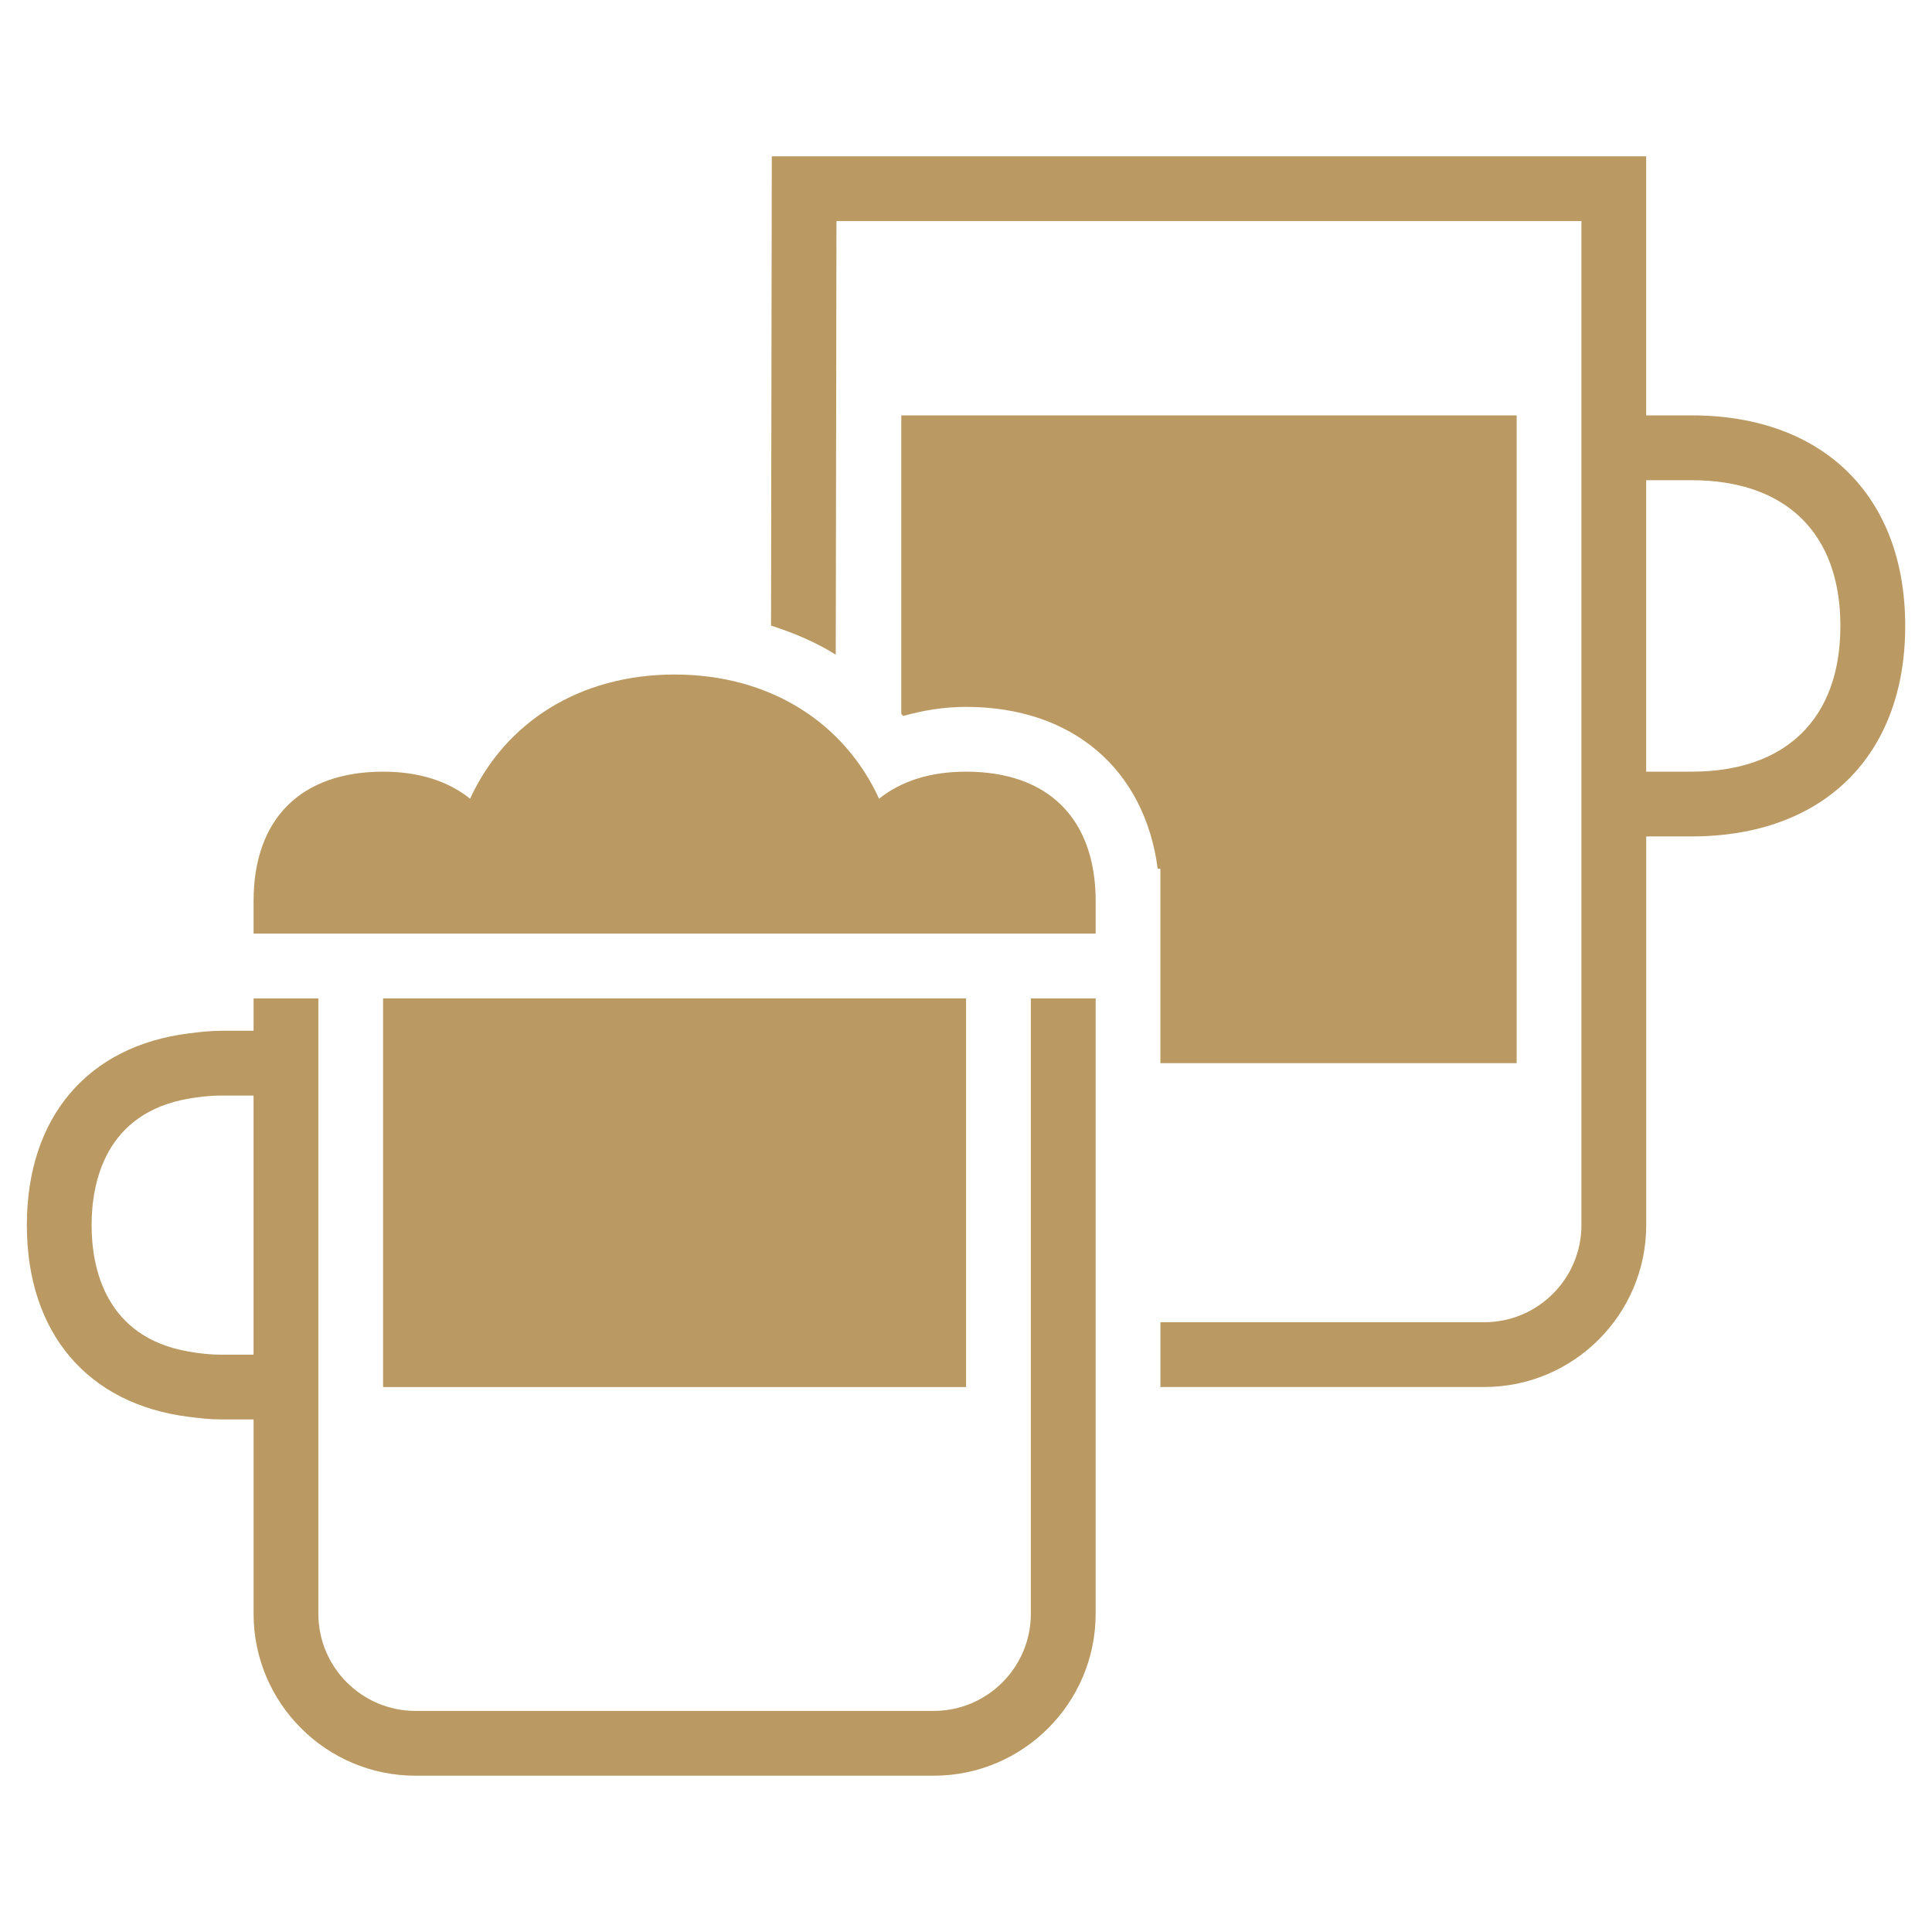
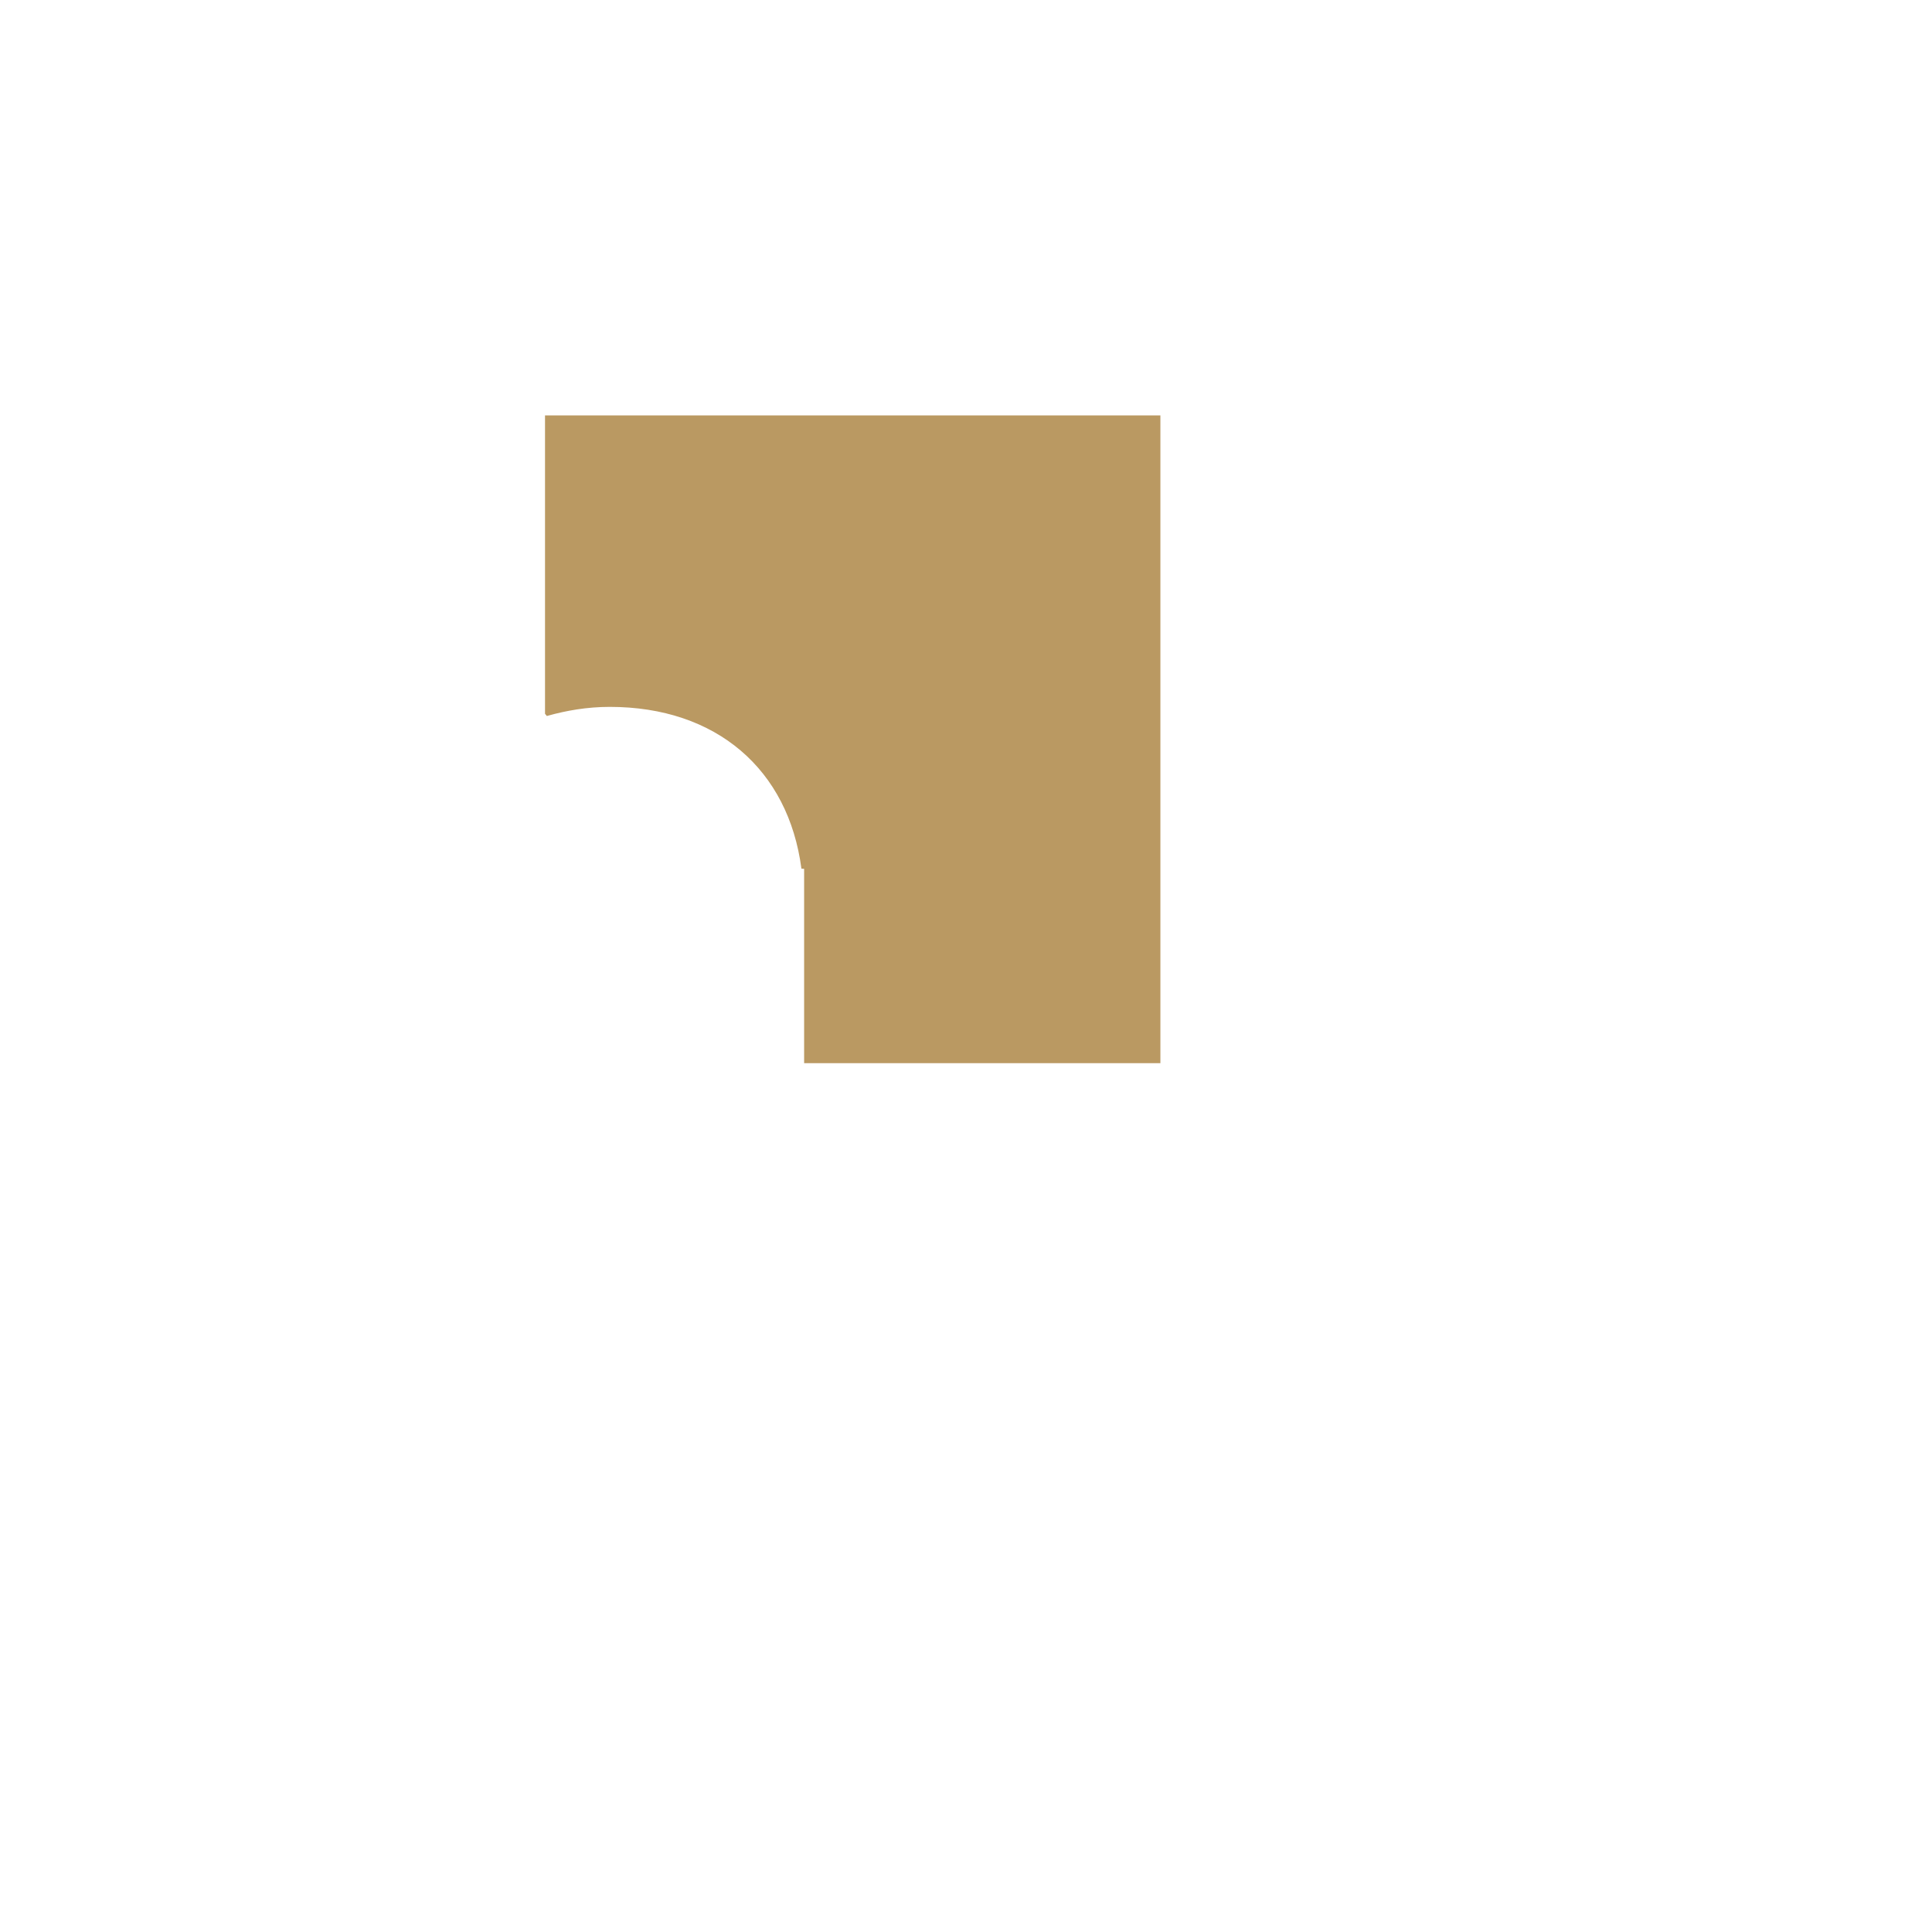
<svg xmlns="http://www.w3.org/2000/svg" id="Layer_1" version="1.1" viewBox="0 0 600 600">
  <defs>
    <style>
      .st0 {
        fill: #ba9962;
      }
    </style>
  </defs>
-   <path class="st0" d="M360.37,330.17h110.64v-201.17h-191.11v92.67c.19.23.38.46.56.69,6.04-1.69,12.47-2.83,19.56-2.83,33.13,0,55.47,19.46,59.51,50.24l.84.05v60.35Z" />
-   <path class="st0" d="M525.31,239.65h-14.07v-90.52h14.07c29.39,0,46.24,16.5,46.24,45.26s-16.86,45.26-46.24,45.26ZM525.31,129.01h-14.07V48.54H239.69l-.24,145.75c7.17,2.29,13.97,5.18,20.1,9.02l.22-134.66h231.36v311.81c0,16.64-13.54,30.17-30.17,30.17h-100.58v20.12h100.58c27.74,0,50.29-22.55,50.29-50.29v-120.7h14.07c40.94,0,66.36-25.05,66.36-65.38s-25.42-65.38-66.36-65.38Z" />
-   <rect class="st0" x="118.97" y="310.06" width="181.05" height="120.7" />
-   <path class="st0" d="M78.74,420.7h-10.06c-3.74,0-6.97-.42-10.06-.95-25.84-4.45-30.17-25.86-30.17-39.28s4.33-34.84,30.17-39.28c3.09-.53,6.32-.95,10.06-.95h10.06v80.47ZM320.14,501.17c0,16.64-13.54,30.17-30.17,30.17h-160.93c-16.64,0-30.17-13.54-30.17-30.17v-191.11h-20.12v10.06h-10.06c-3.52,0-6.79.4-10.06.81-31.21,3.89-50.29,25.84-50.29,59.54s19.08,55.65,50.29,59.54c3.26.41,6.53.81,10.06.81h10.06v60.35c0,27.74,22.56,50.29,50.29,50.29h160.93c27.74,0,50.29-22.55,50.29-50.29v-191.11h-20.12v191.11Z" />
-   <path class="st0" d="M300.02,239.65c-11.28,0-20.3,3.01-27.01,8.4-10.84-23.6-33.87-38.57-63.51-38.57s-52.67,14.97-63.51,38.57c-6.71-5.39-15.73-8.4-27.01-8.4-25.57,0-40.23,14.66-40.23,40.23v10.06h261.52v-10.06c0-25.57-14.66-40.23-40.23-40.23Z" />
+   <path class="st0" d="M360.37,330.17v-201.17h-191.11v92.67c.19.23.38.46.56.69,6.04-1.69,12.47-2.83,19.56-2.83,33.13,0,55.47,19.46,59.51,50.24l.84.05v60.35Z" />
</svg>